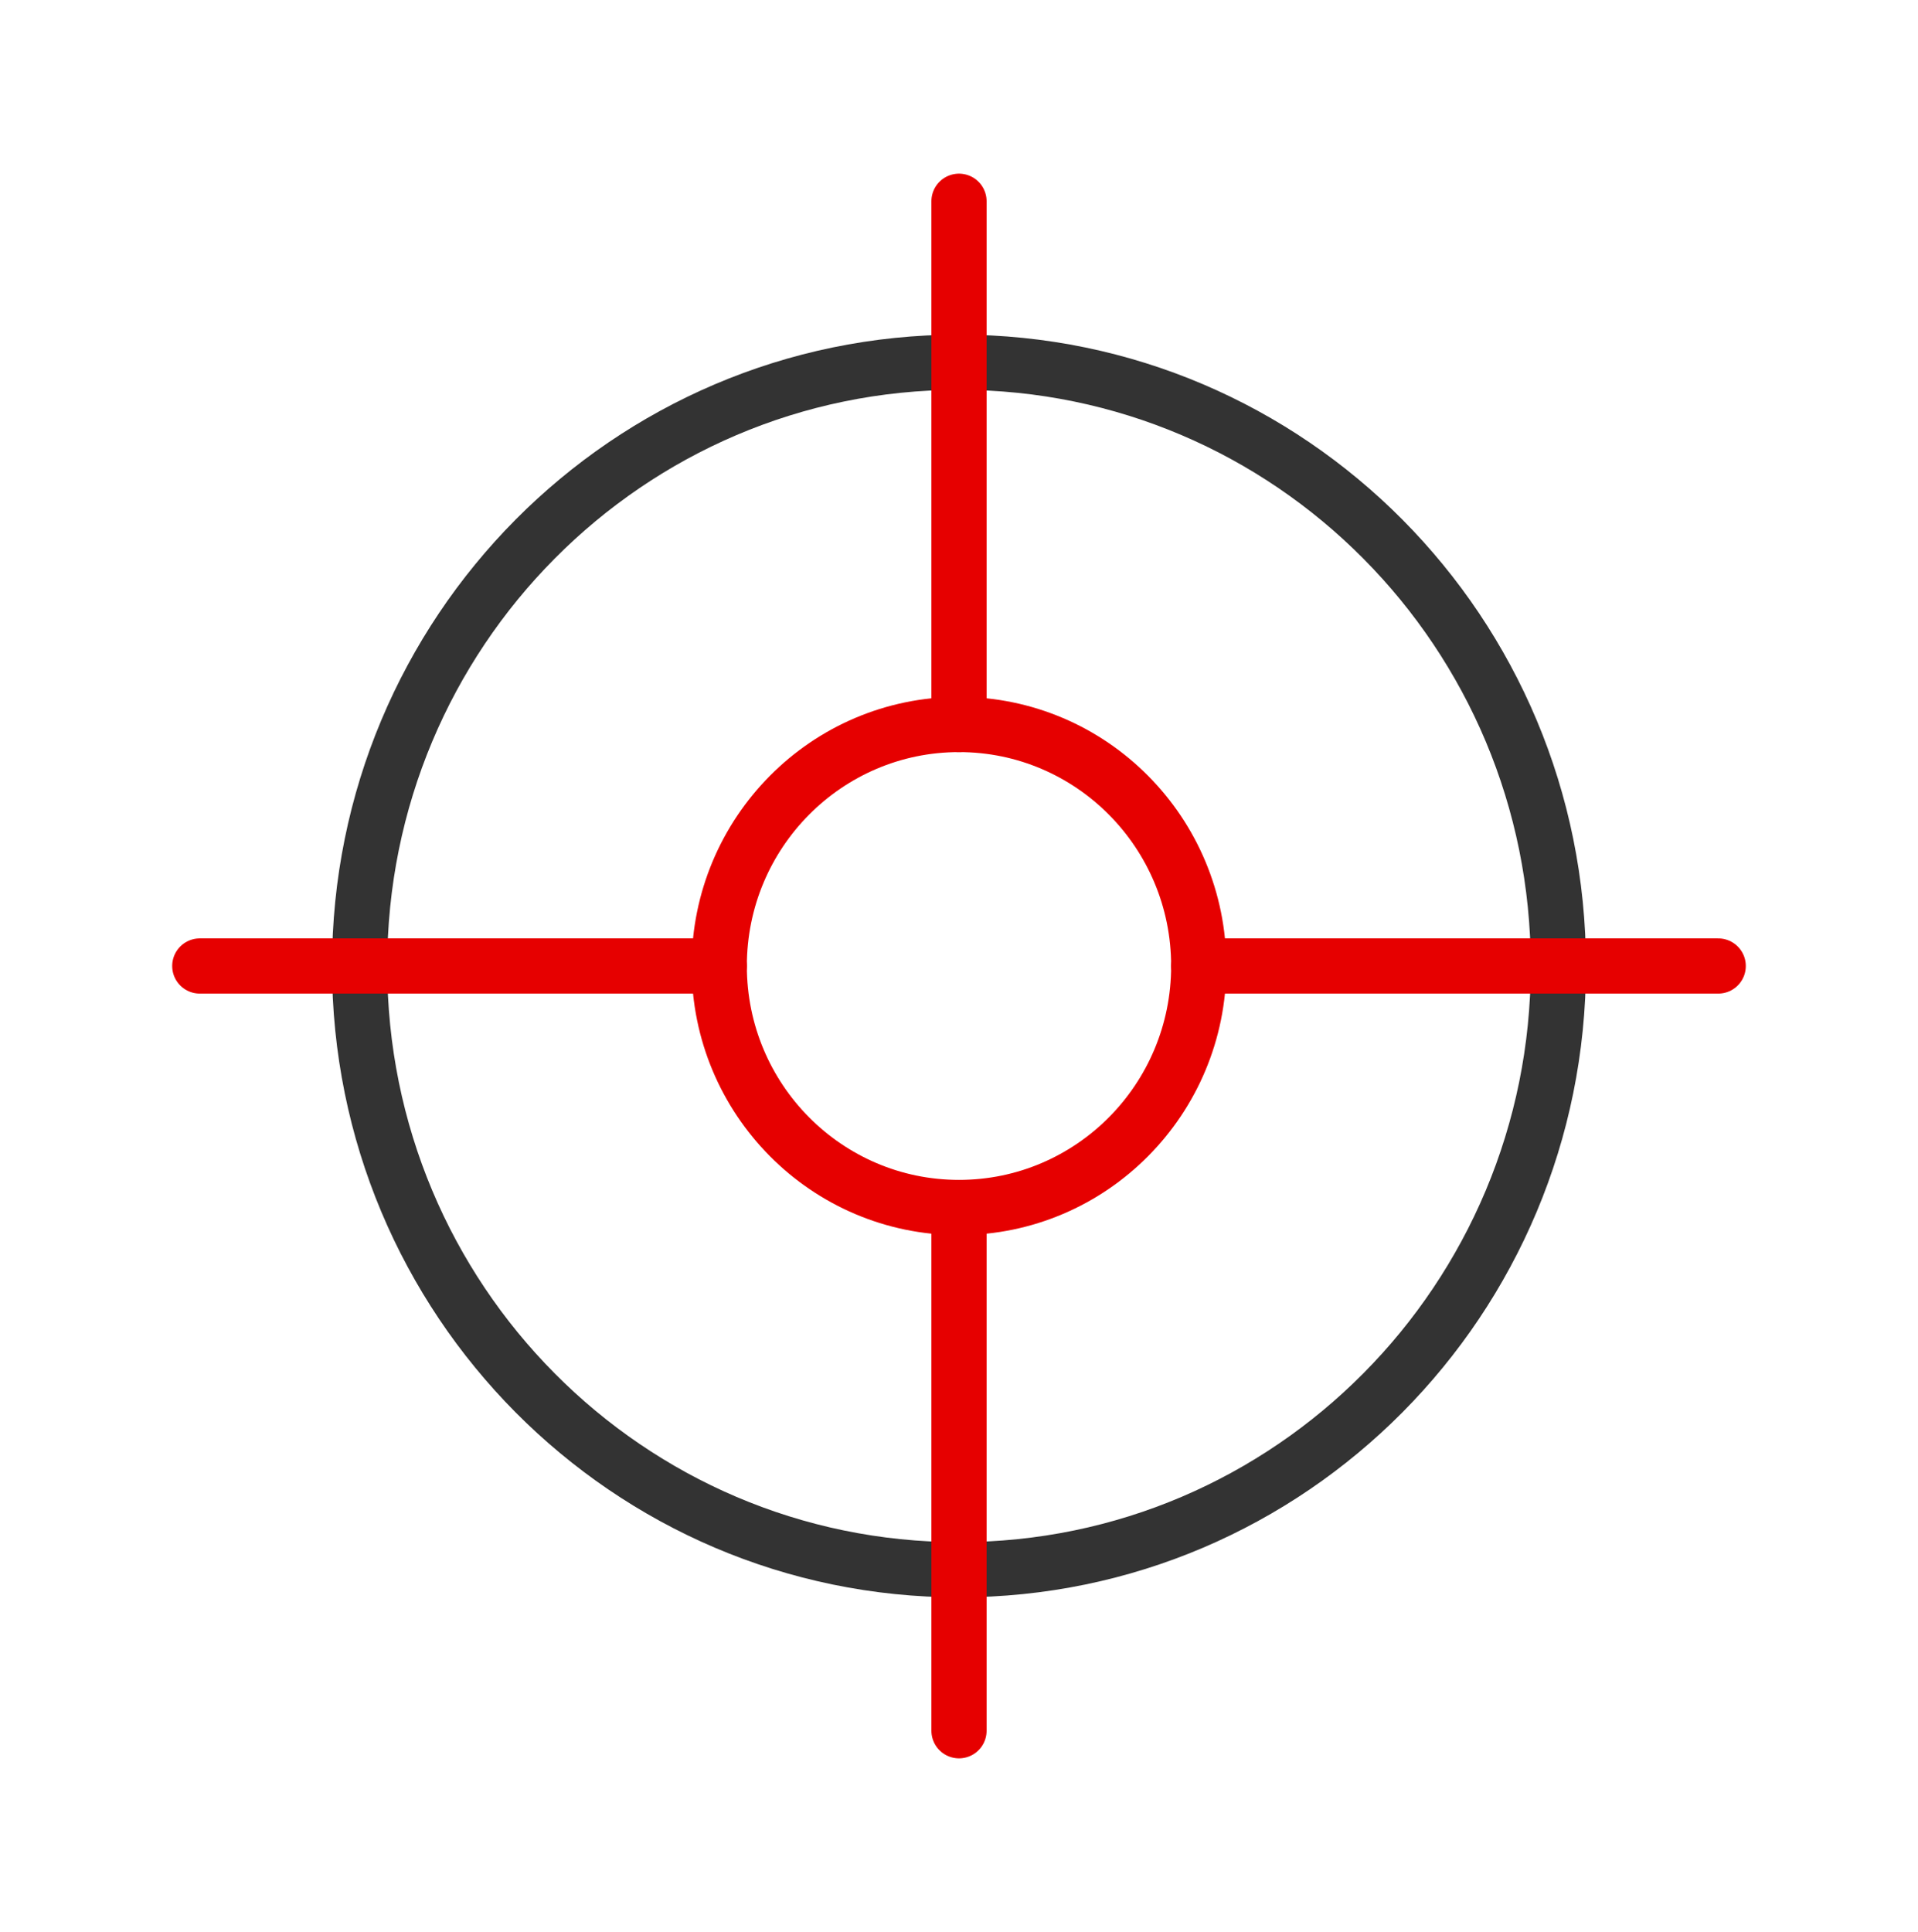
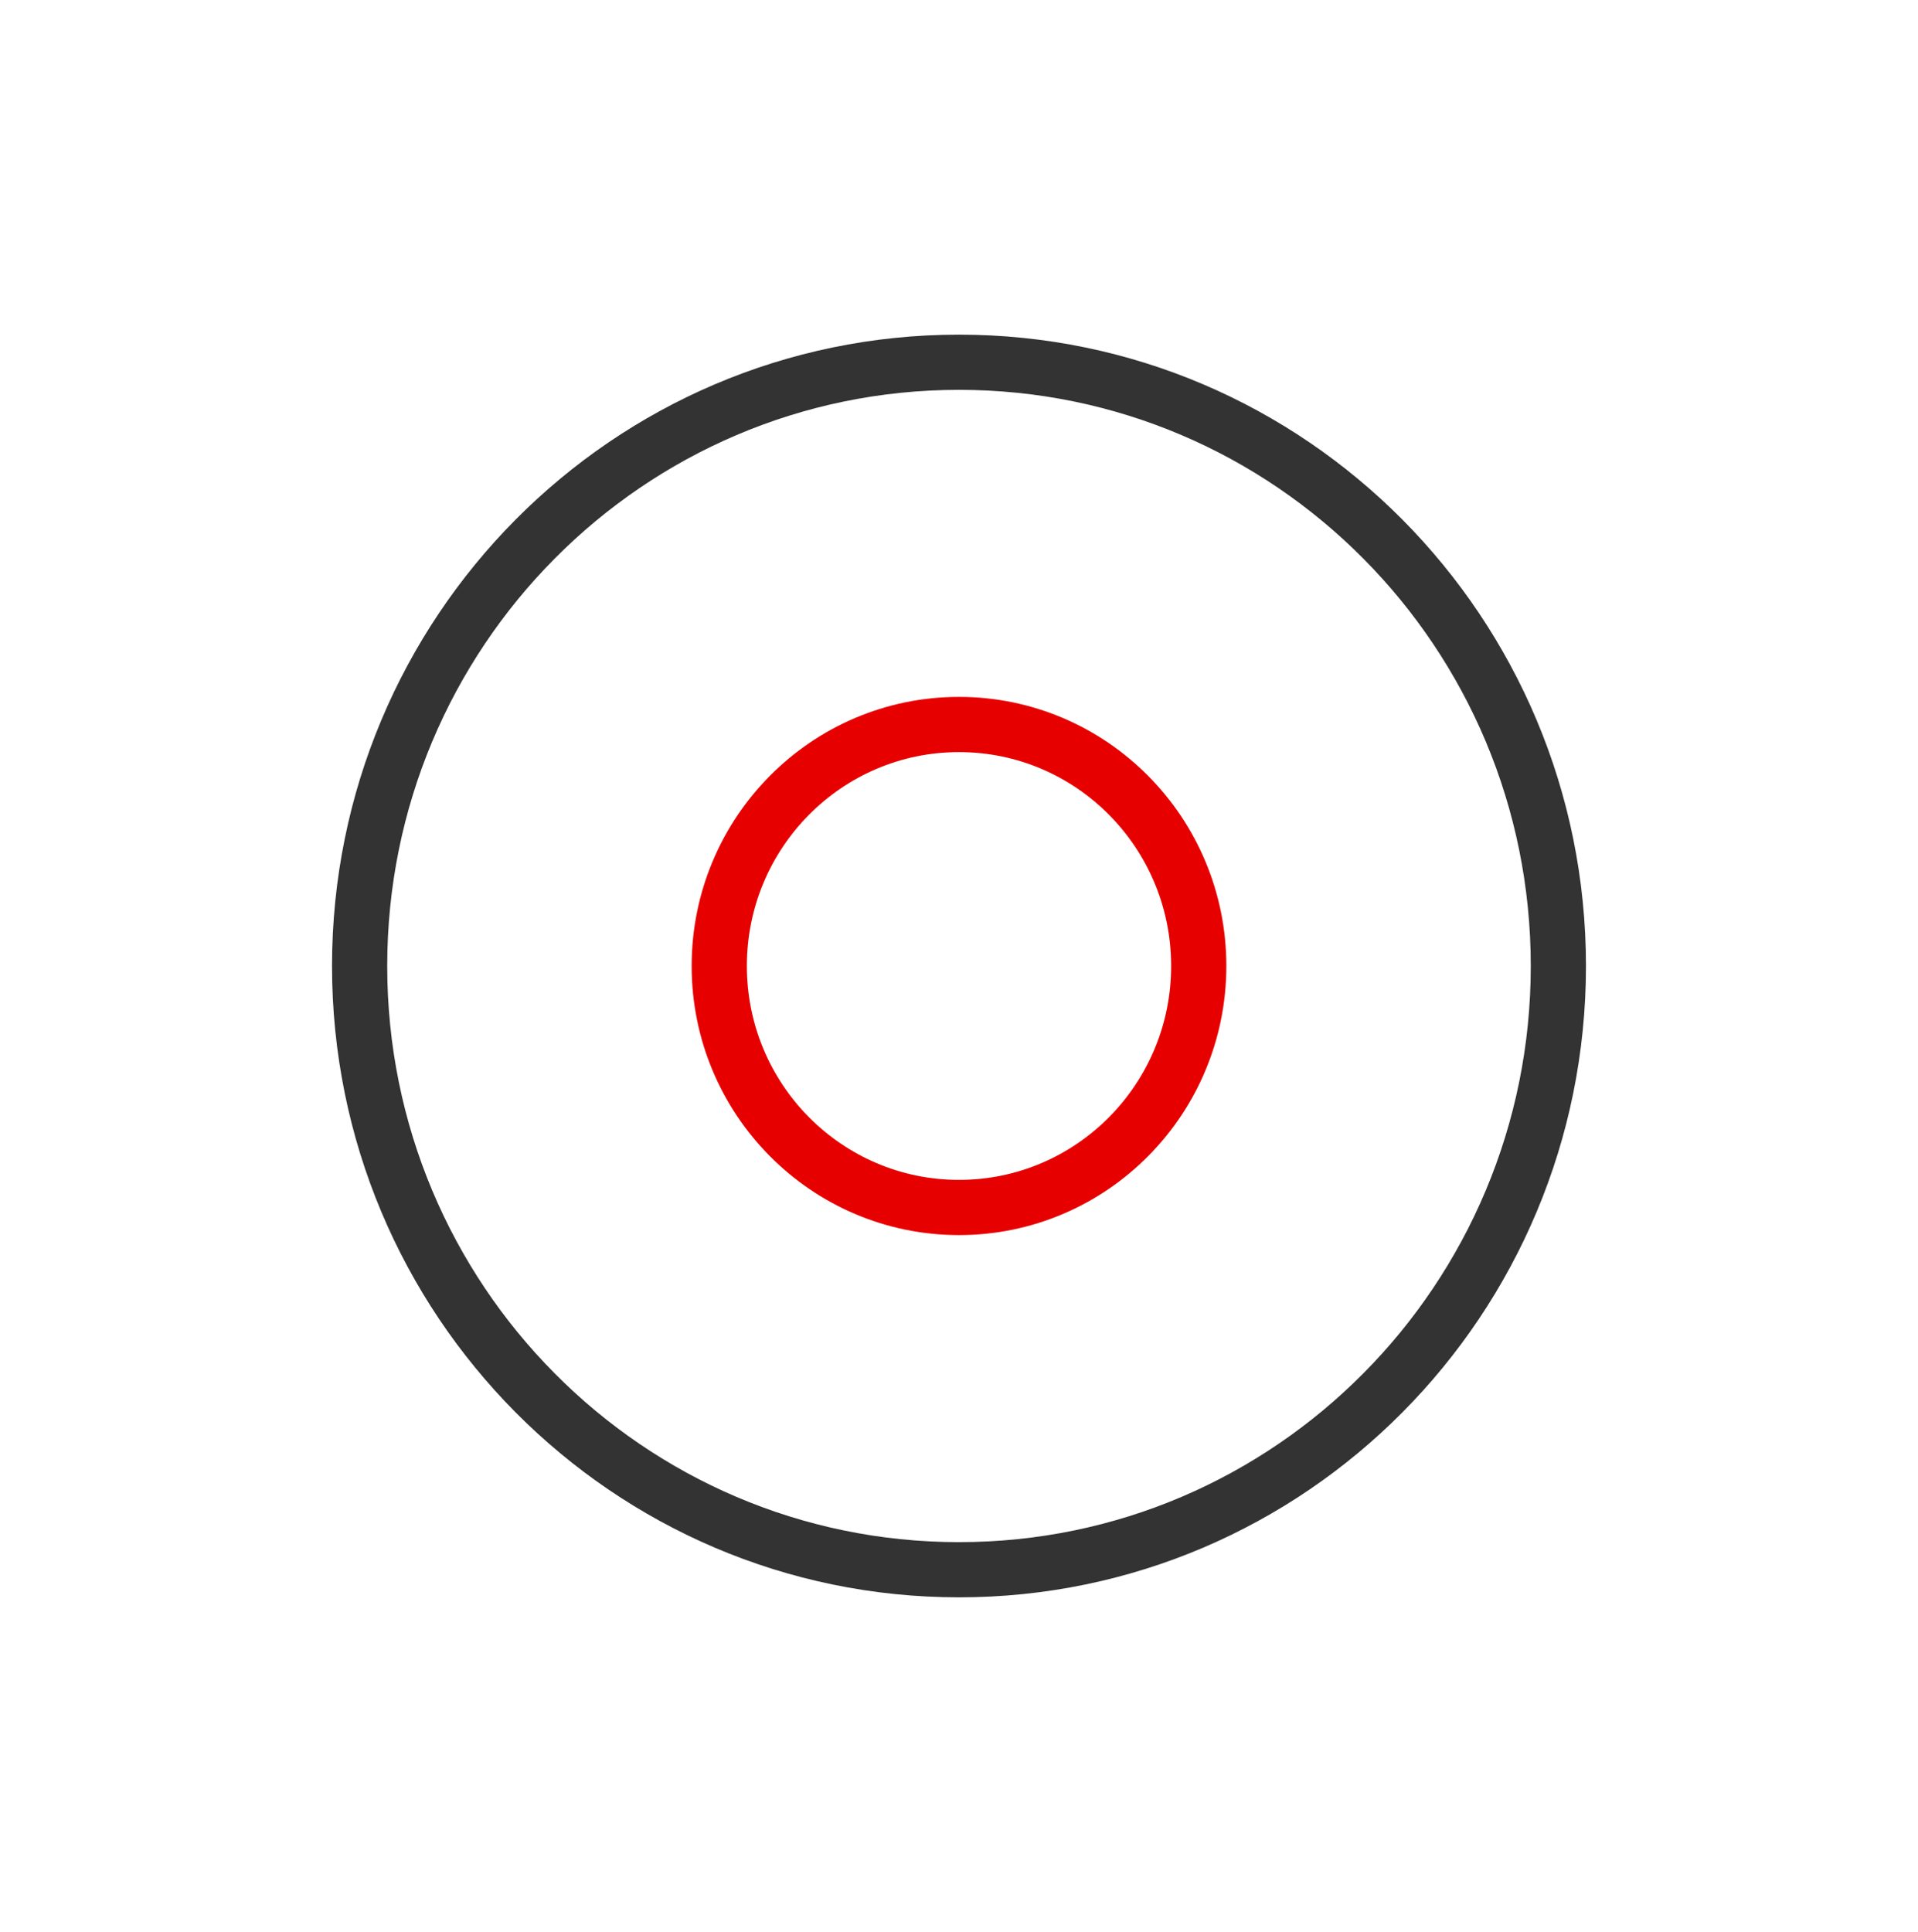
<svg xmlns="http://www.w3.org/2000/svg" width="139" height="140" viewBox="0 0 139 140" fill="none">
  <path d="M112.937 70C112.937 94.165 93.492 113.75 69.5 113.75C45.508 113.75 26.062 94.165 26.062 70C26.062 45.835 45.508 26.25 69.5 26.25C93.492 26.25 112.937 45.835 112.937 70Z" stroke="#333333" stroke-width="4" stroke-linecap="round" stroke-linejoin="round" />
-   <path d="M14.479 70H52.125" stroke="#E60000" stroke-width="4" stroke-linecap="round" stroke-linejoin="round" />
-   <path d="M69.5 125.417V87.796" stroke="#E60000" stroke-width="4" stroke-linecap="round" stroke-linejoin="round" />
-   <path d="M124.521 70H86.875" stroke="#E60000" stroke-width="4" stroke-linecap="round" stroke-linejoin="round" />
-   <path d="M69.5 14.584V52.5" stroke="#E60000" stroke-width="4" stroke-linecap="round" stroke-linejoin="round" />
  <path d="M86.875 70C86.875 79.662 79.092 87.5 69.5 87.5C59.908 87.5 52.125 79.662 52.125 70C52.125 60.339 59.908 52.5 69.5 52.5C79.092 52.5 86.875 60.339 86.875 70Z" stroke="#E60000" stroke-width="4" stroke-linecap="round" stroke-linejoin="round" />
</svg>